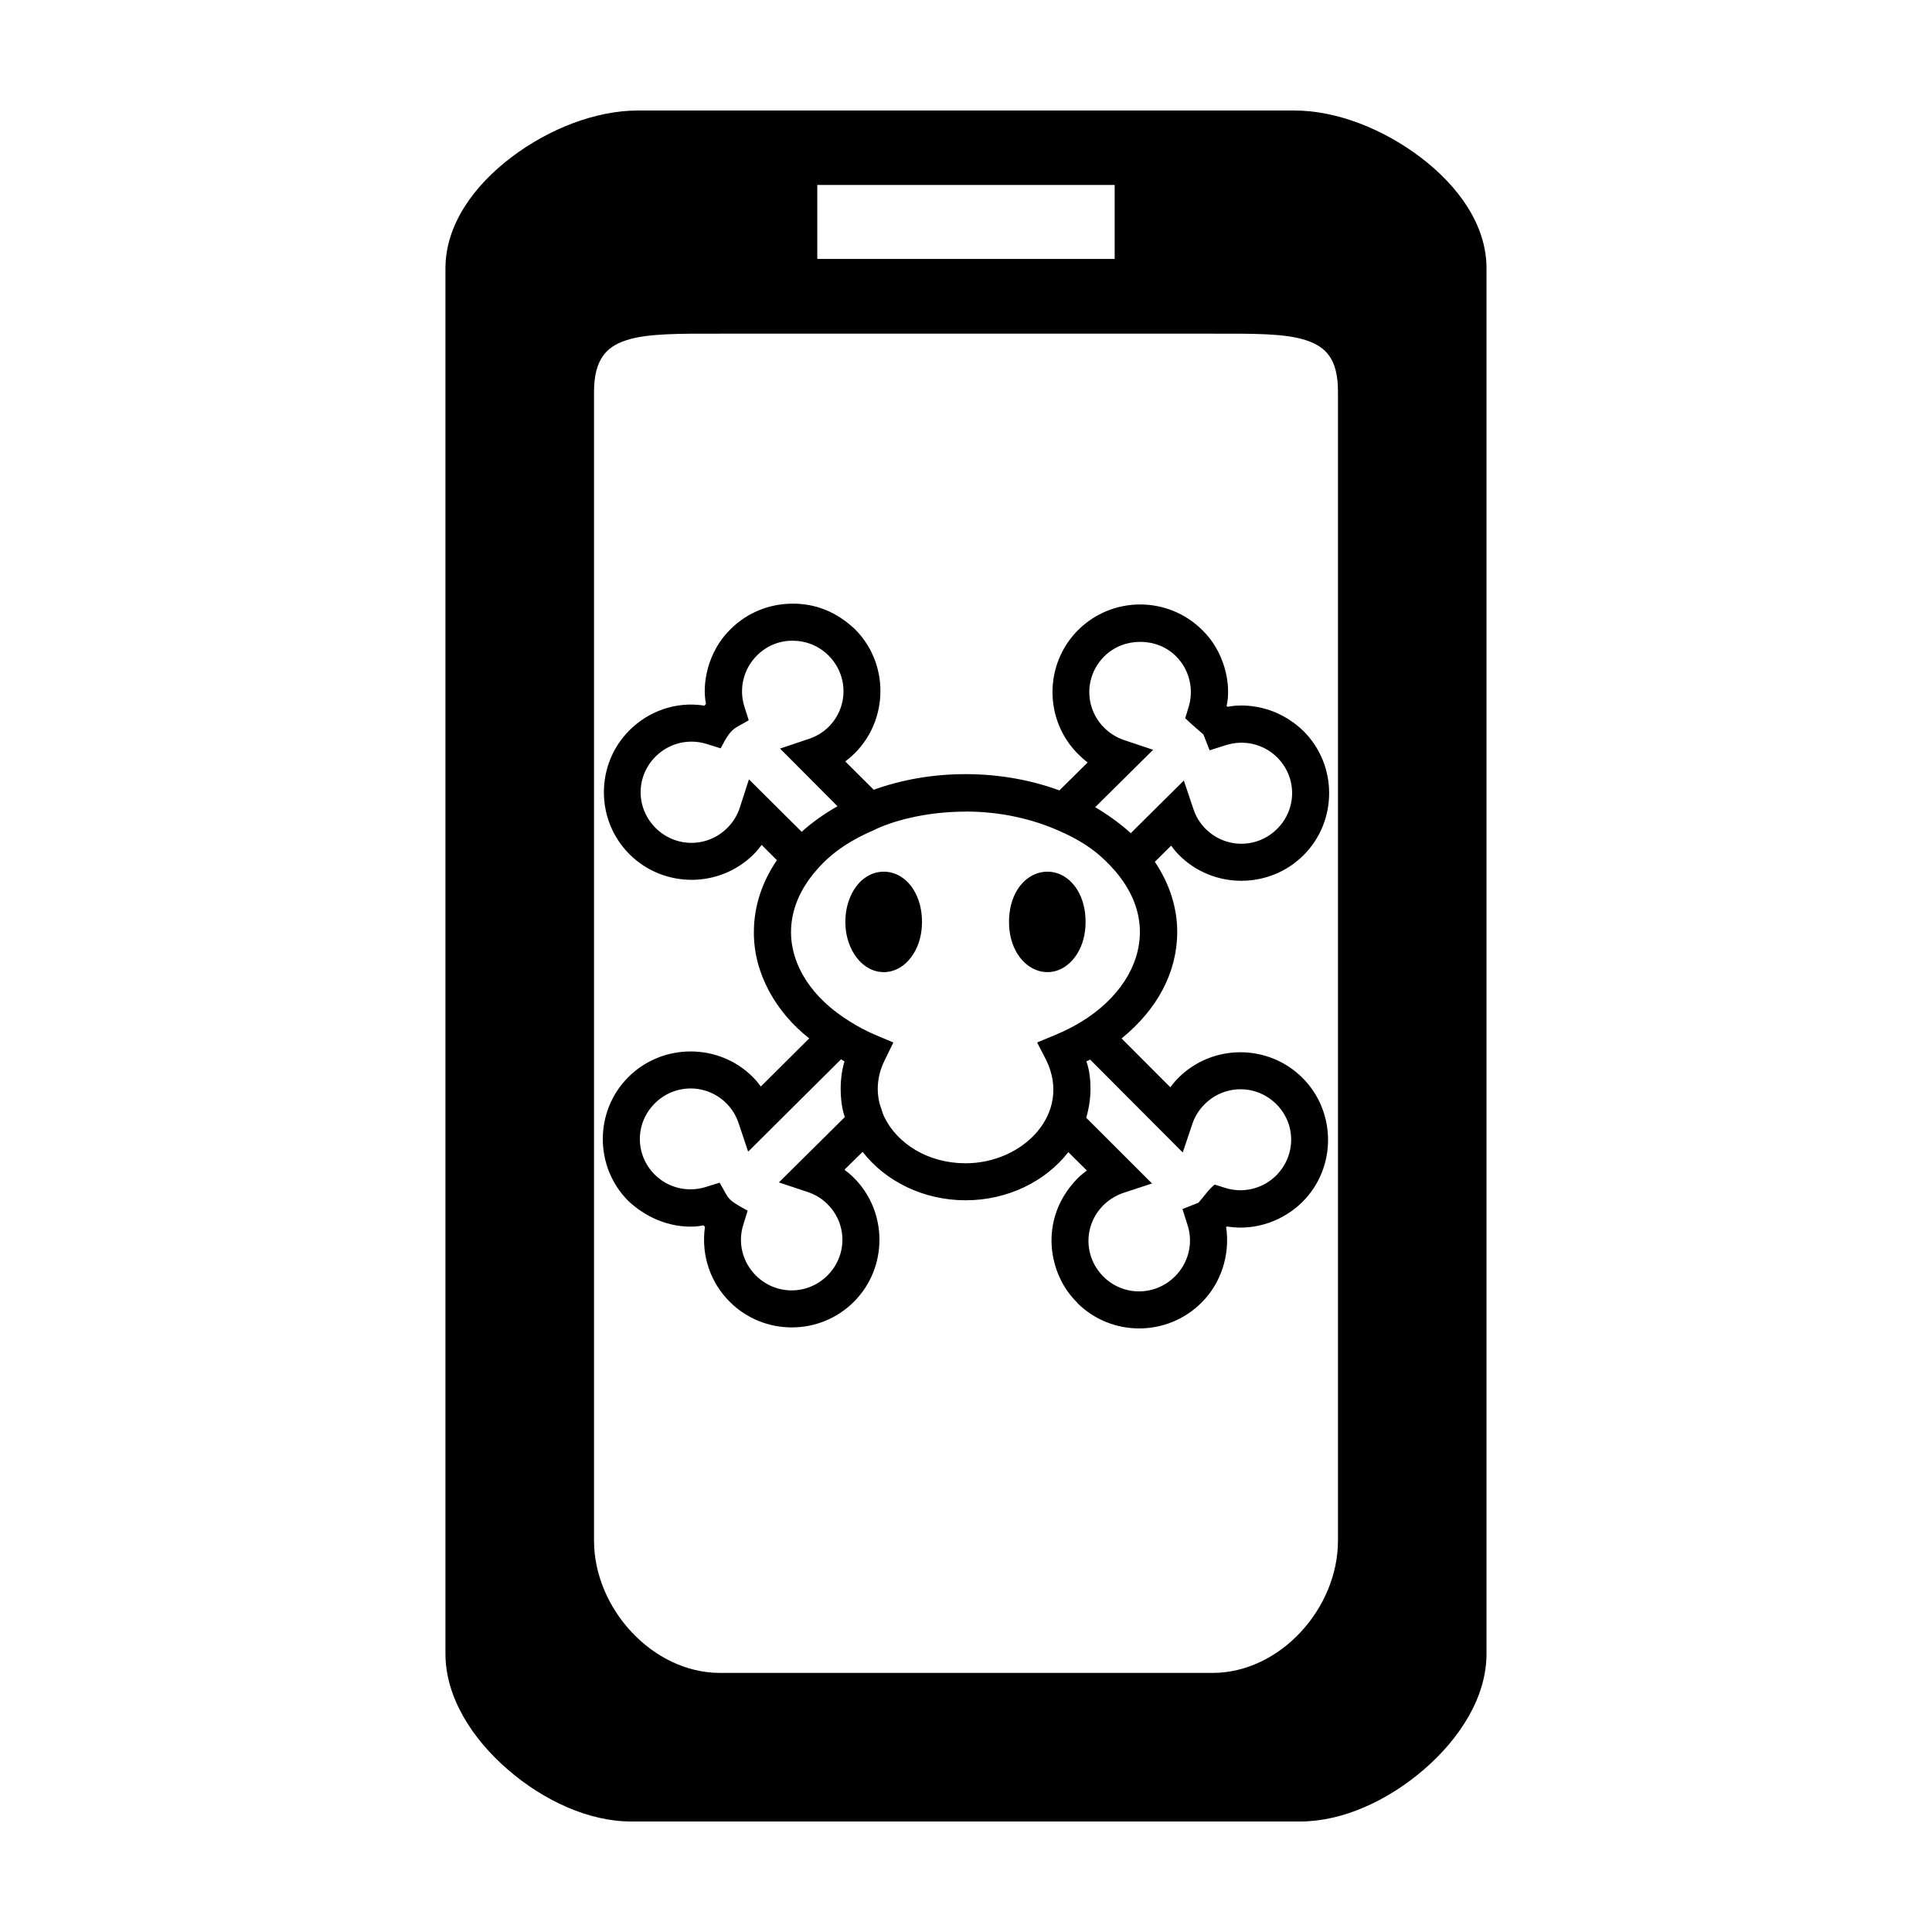
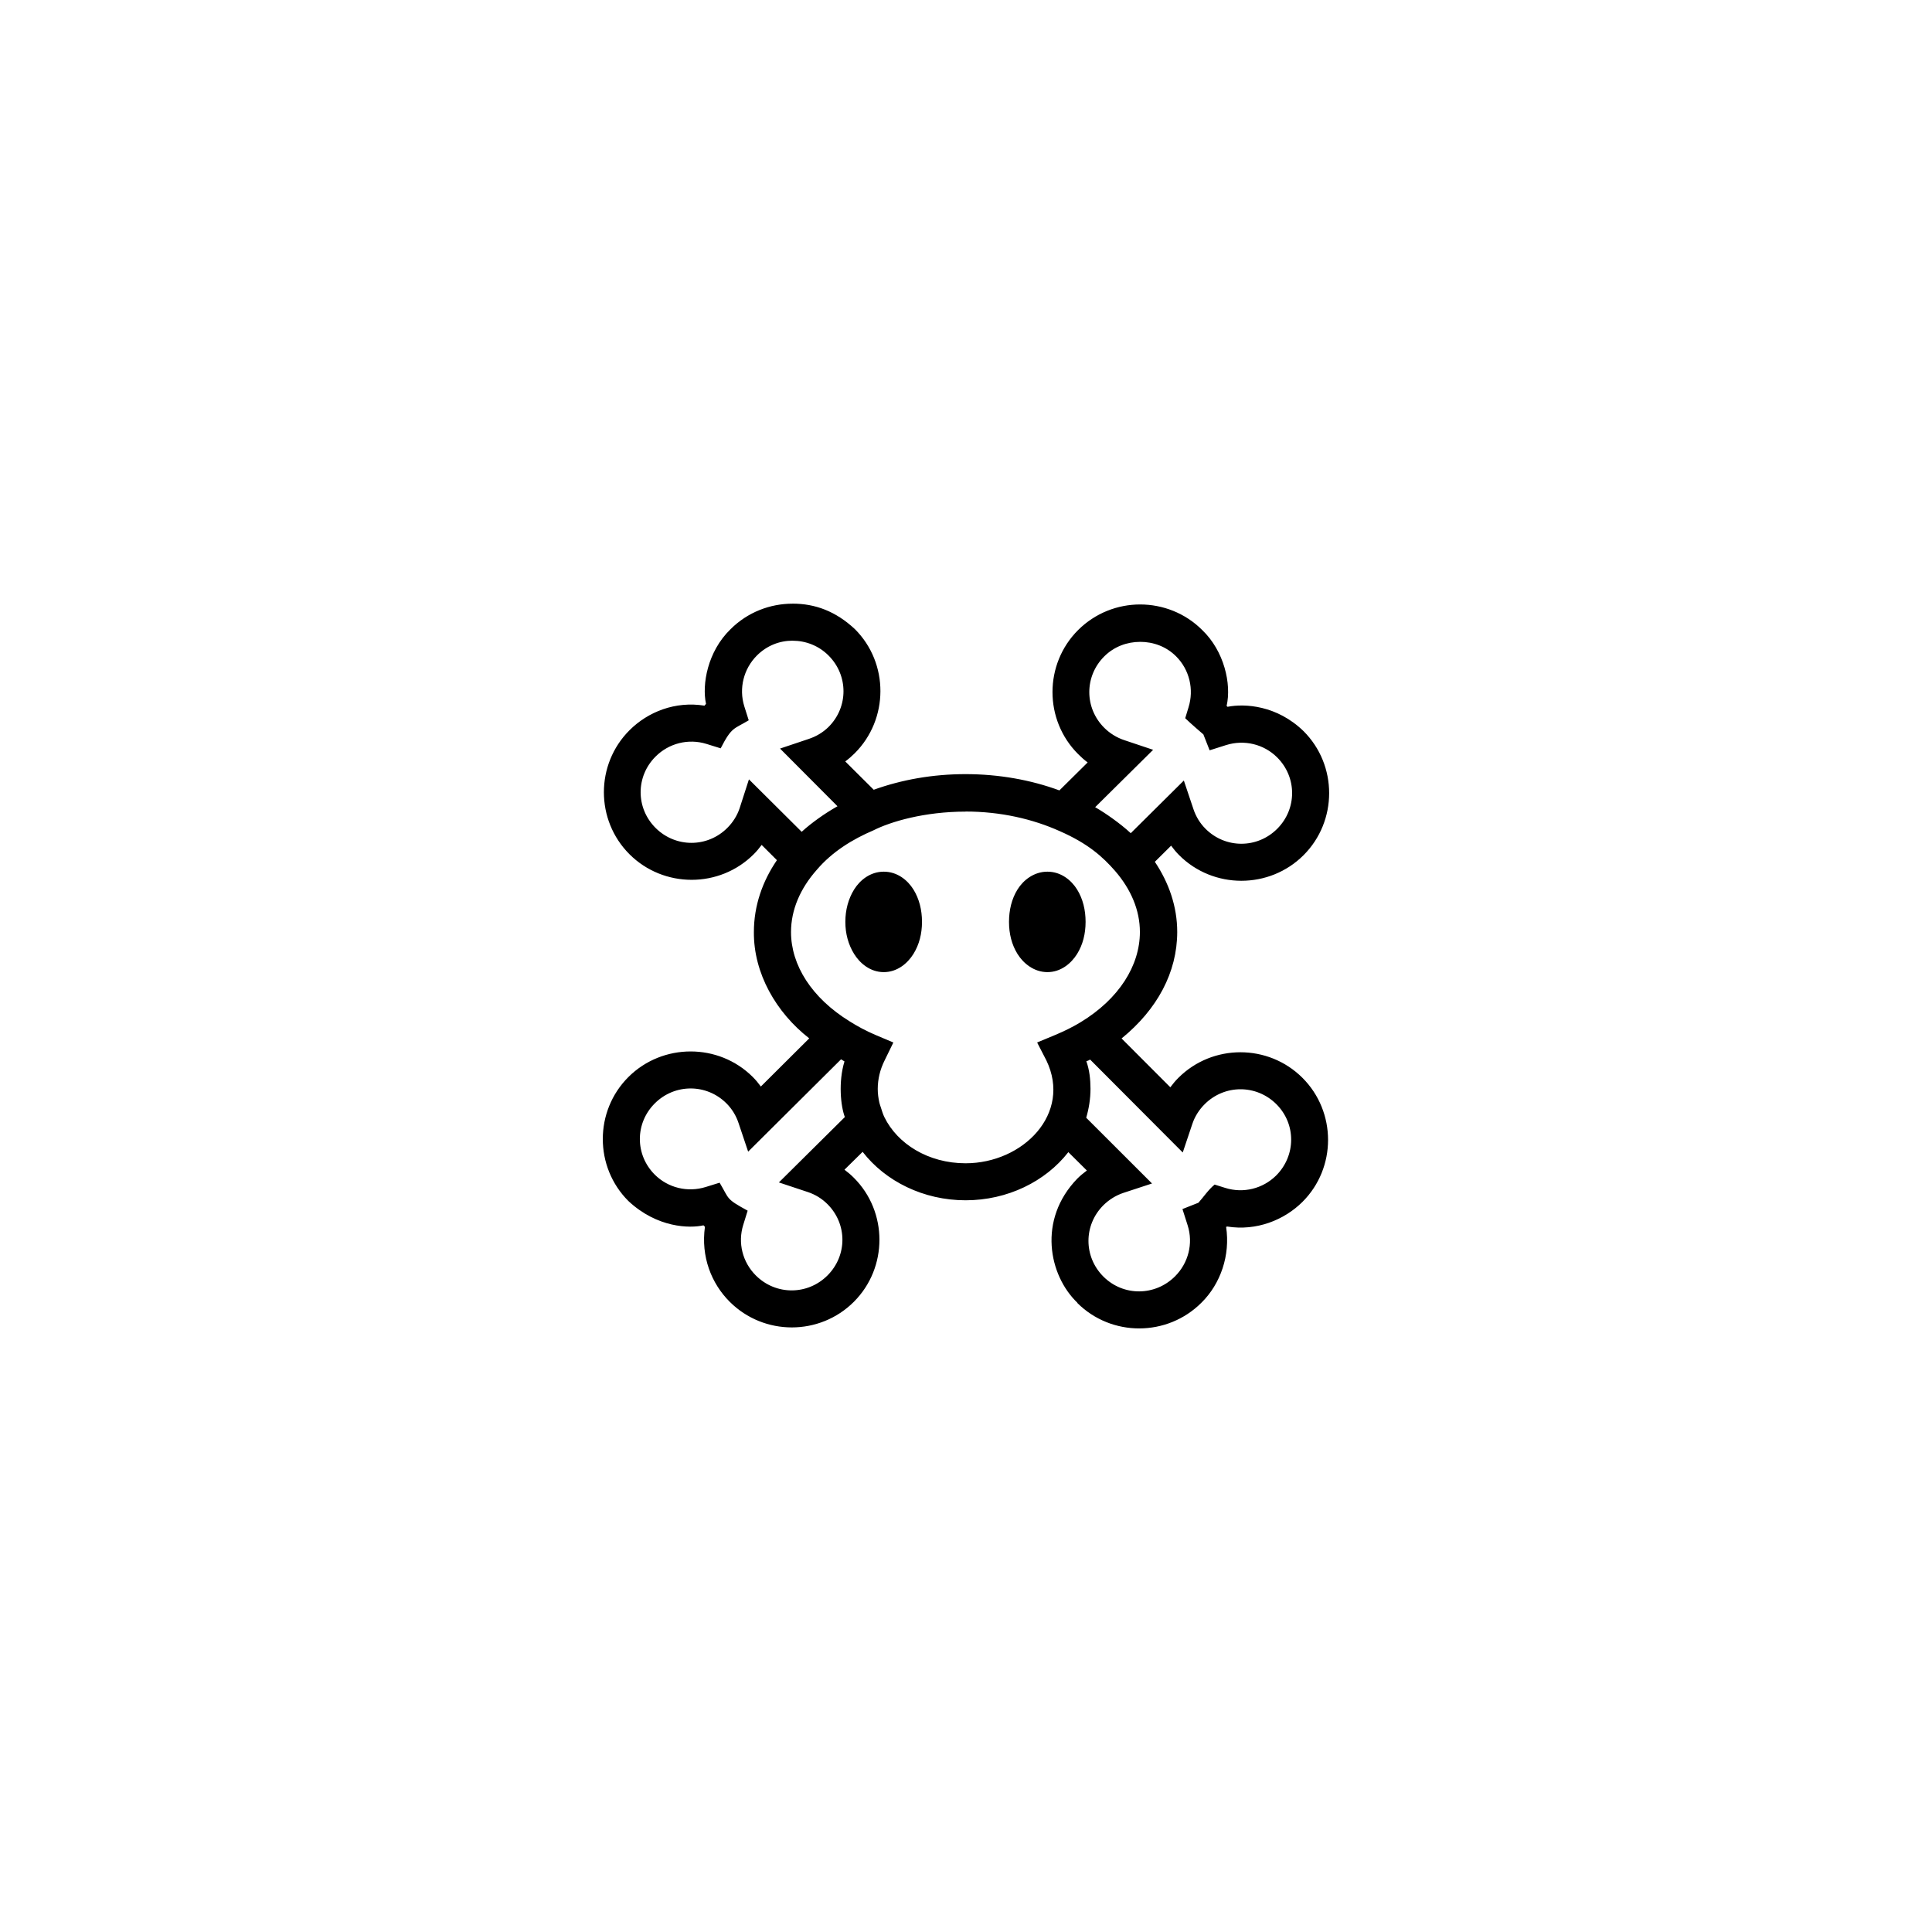
<svg xmlns="http://www.w3.org/2000/svg" fill="#000000" width="800px" height="800px" version="1.1" viewBox="144 144 512 512">
  <g>
-     <path d="m313.04 173.29c-11.133 0-23.457 4.801-33.379 12.281-9.922 7.481-17.613 17.863-17.613 29.551v367.12c0 11.574 7.086 22.531 16.516 30.703 9.43 8.172 21.379 13.766 32.668 13.766h177.37c11.289 0 23.277-5.594 32.746-13.766 9.469-8.172 16.594-19.121 16.594-30.703v-367.12c0-11.676-7.652-21.988-17.535-29.473-9.887-7.481-22.191-12.359-33.324-12.359zm47.547 19.73h78.812v19.598h-78.812v-19.598zm-25.777 39.406h130.52c10.105 0 19.125-0.152 24.812 1.75 2.844 0.945 4.809 2.238 6.18 4.215 1.371 1.973 2.254 4.879 2.254 9.395v304.48c0 18.059-15.406 35.074-33.246 35.074h-130.51c-17.84 0-33.398-17.031-33.398-35.074v-304.48c0-4.512 0.949-7.418 2.328-9.395 1.383-1.973 3.316-3.266 6.18-4.215 5.723-1.895 14.785-1.75 24.891-1.75z" />
    <path d="m354.05 303.98c-5.953 0-11.914 2.238-16.441 6.758-6.144 5.949-7.613 14.707-6.508 19.789l-0.402 0.48c-7.723-1.246-14.969 1.617-19.867 6.508-9.059 9.031-9.059 23.848 0 32.879 9.055 9.016 23.852 9.031 32.898 0 0.812-0.809 1.438-1.57 2.117-2.484l4.043 4.043c-3.859 5.644-6.102 12.117-6.102 19.039-0.094 10.941 5.898 21.352 14.668 28.184l-12.82 12.762c-0.684-0.93-1.316-1.699-2.137-2.523-9.047-9.031-23.895-9.023-32.957 0-9.059 9.031-9.059 23.848 0 32.879 7.66 7.148 16.281 7.254 19.887 6.43l0.387 0.387c-1.098 7.898 1.688 15.012 6.582 19.887 9.055 9.039 23.824 9.039 32.879 0 9.035-9.031 9.051-23.852 0-32.879-0.797-0.797-1.582-1.461-2.484-2.137l4.812-4.734c6.035 7.805 16.129 12.836 27.277 12.84 11.125 0.004 21.199-4.992 27.238-12.762l4.91 4.871c-0.898 0.672-1.723 1.344-2.523 2.137-10.566 10.898-7.57 25.648 0 32.898v0.074c9.059 9.02 23.836 8.973 32.879-0.074 5.098-5.019 7.68-12.586 6.547-20.078 0.32-0.301-0.242 0.113 0.293-0.113 7.758 1.242 15.105-1.723 19.938-6.527 9.051-9.027 9.043-23.84 0-32.879-9.055-9.035-23.824-9.035-32.879 0-0.801 0.801-1.465 1.598-2.137 2.504l-12.918-12.938c9.477-7.715 14.73-17.531 14.746-28.203 0-6.762-2.211-13.062-5.93-18.613l4.312-4.273c0.676 0.914 1.328 1.715 2.137 2.523 9.055 9.039 23.902 9.039 32.957 0 9.039-9.035 9.055-23.848 0-32.879-7.043-6.836-15.508-7.359-20.137-6.449l-0.25-0.227c1.332-5.844-0.66-14.559-6.469-20.117-4.531-4.527-10.508-6.773-16.441-6.777-5.941-0.004-11.91 2.266-16.441 6.777-9.059 9.035-9.059 23.848 0 32.879 0.797 0.797 1.621 1.543 2.523 2.211l-7.488 7.41c-7.484-2.758-15.996-4.312-24.871-4.312-8.707 0-16.934 1.477-24.332 4.141l-7.547-7.508c0.922-0.68 1.684-1.344 2.504-2.156 9.051-9.027 9.102-23.859 0.059-32.898-5.098-4.754-10.539-6.758-16.52-6.758zm0 9.816c3.445 0 6.887 1.289 9.527 3.926 5.273 5.269 5.281 13.656 0 18.922-1.48 1.465-3.297 2.539-5.293 3.195l-7.566 2.539 15.227 15.285c-1.797 1.016-3.496 2.102-5.121 3.269-1.559 1.125-2.981 2.234-4.371 3.504l-13.977-13.898-2.465 7.641c-0.66 1.98-1.801 3.769-3.273 5.234-5.277 5.269-13.711 5.269-19 0-5.285-5.273-5.285-13.652 0-18.922 3.531-3.531 8.699-4.828 13.477-3.348l3.773 1.172c2.949-5.766 3.512-5.055 7.43-7.43l-1.176-3.715c-1.473-4.738-0.18-9.93 3.352-13.457 2.644-2.637 6.004-3.926 9.453-3.926zm92.113 0.301c3.461 0 6.898 1.219 9.527 3.852 3.535 3.527 4.773 8.77 3.273 13.531l-0.867 2.852c1.41 1.391 4.812 4.293 4.812 4.293l1.656 4.215 4.371-1.387c4.789-1.504 9.992-0.262 13.531 3.273 5.277 5.262 5.277 13.648 0 18.922-5.285 5.273-13.695 5.273-18.98 0-1.473-1.473-2.559-3.25-3.215-5.234l-2.539-7.566-14.07 13.957c-1.48-1.375-3.102-2.644-4.773-3.852-1.488-1.07-3.031-2.098-4.66-3.039l15.363-15.207-7.641-2.559c-1.988-0.656-3.84-1.805-5.312-3.273-5.285-5.273-5.285-13.648 0-18.922 2.641-2.629 6.078-3.852 9.527-3.852zm-46.277 44.969c9.277 0 17.801 1.977 24.969 5.199 7.555 3.312 11.41 6.844 14.629 10.512 4.215 4.871 6.602 10.395 6.602 16.227-0.016 8.902-5.535 17.715-15.707 23.891-2.043 1.242-4.281 2.344-6.621 3.332l-4.871 2.023 0.035 0.074-0.035 0.02 2.406 4.66c6.816 14.125-6.168 27.277-21.406 27.277-9.934-0.004-18.059-5.18-21.504-12.203-0.398-0.816-0.656-1.68-0.926-2.539-0.129-0.426-0.305-0.836-0.402-1.27-0.277-1.203-0.441-2.441-0.441-3.695 0-1.301 0.16-2.59 0.461-3.852s0.758-2.496 1.367-3.715l2.309-4.734-4.793-2.023c-2.477-1.055-4.762-2.293-6.891-3.641-9.938-6.164-15.422-14.793-15.438-23.582 0-5.945 2.465-11.582 6.832-16.516 4.137-4.863 9.645-8.176 14.957-10.434 4.656-2.359 13.633-4.988 24.469-4.988zm-21.676 15.938c-3.582 0-6.316 2.246-7.856 4.715-1.535 2.473-2.328 5.441-2.328 8.586s0.793 6.035 2.328 8.508c1.535 2.473 4.269 4.812 7.856 4.812 3.582 0 6.316-2.34 7.856-4.812 1.535-2.473 2.273-5.363 2.273-8.508s-0.734-6.113-2.273-8.586c-1.535-2.473-4.269-4.715-7.856-4.715zm43.371 0c-3.582 0-6.394 2.246-7.93 4.715-1.535 2.473-2.254 5.441-2.254 8.586s0.715 6.035 2.254 8.508c1.535 2.473 4.348 4.812 7.93 4.812s6.32-2.34 7.856-4.812 2.254-5.363 2.254-8.508-0.715-6.113-2.254-8.586c-1.535-2.473-4.269-4.715-7.856-4.715zm-54.691 49.723c0.426 0.227 0.473 0.336 0.906 0.559-1.66 5.43-1.008 11.844 0.098 14.746l-17.48 17.324 7.641 2.539c1.969 0.652 3.754 1.734 5.234 3.215 5.281 5.266 5.281 13.625 0 18.902-5.285 5.273-13.695 5.273-18.98 0-3.531-3.519-4.824-8.629-3.348-13.379l1.176-3.793c-5.875-3.215-4.785-2.973-7.43-7.414l-3.715 1.152c-4.769 1.473-9.93 0.227-13.457-3.273-5.285-5.273-5.285-13.633 0-18.902 5.281-5.262 13.703-5.269 18.98 0 1.473 1.473 2.559 3.25 3.215 5.234l2.539 7.566zm66.008 0.074 24.543 24.621 2.539-7.566c0.66-1.98 1.801-3.769 3.273-5.234 5.285-5.273 13.715-5.273 19 0 5.273 5.269 5.203 13.656-0.078 18.922-3.543 3.488-8.695 4.762-13.457 3.269l-2.828-0.887c-1.684 1.379-2.859 3.207-4.293 4.812l-4.234 1.676 1.387 4.352c1.504 4.762 0.195 9.934-3.352 13.477-5.281 5.273-13.695 5.34-18.98 0.074-5.285-5.273-5.285-13.652 0-18.922 1.496-1.48 3.348-2.625 5.312-3.273l7.566-2.484-17.441-17.422c0.711-2.406 1.137-5.051 1.137-7.68-0.012-2.484-0.266-4.945-1.098-7.297 0.316-0.074 0.73-0.262 1-0.445z" />
  </g>
</svg>